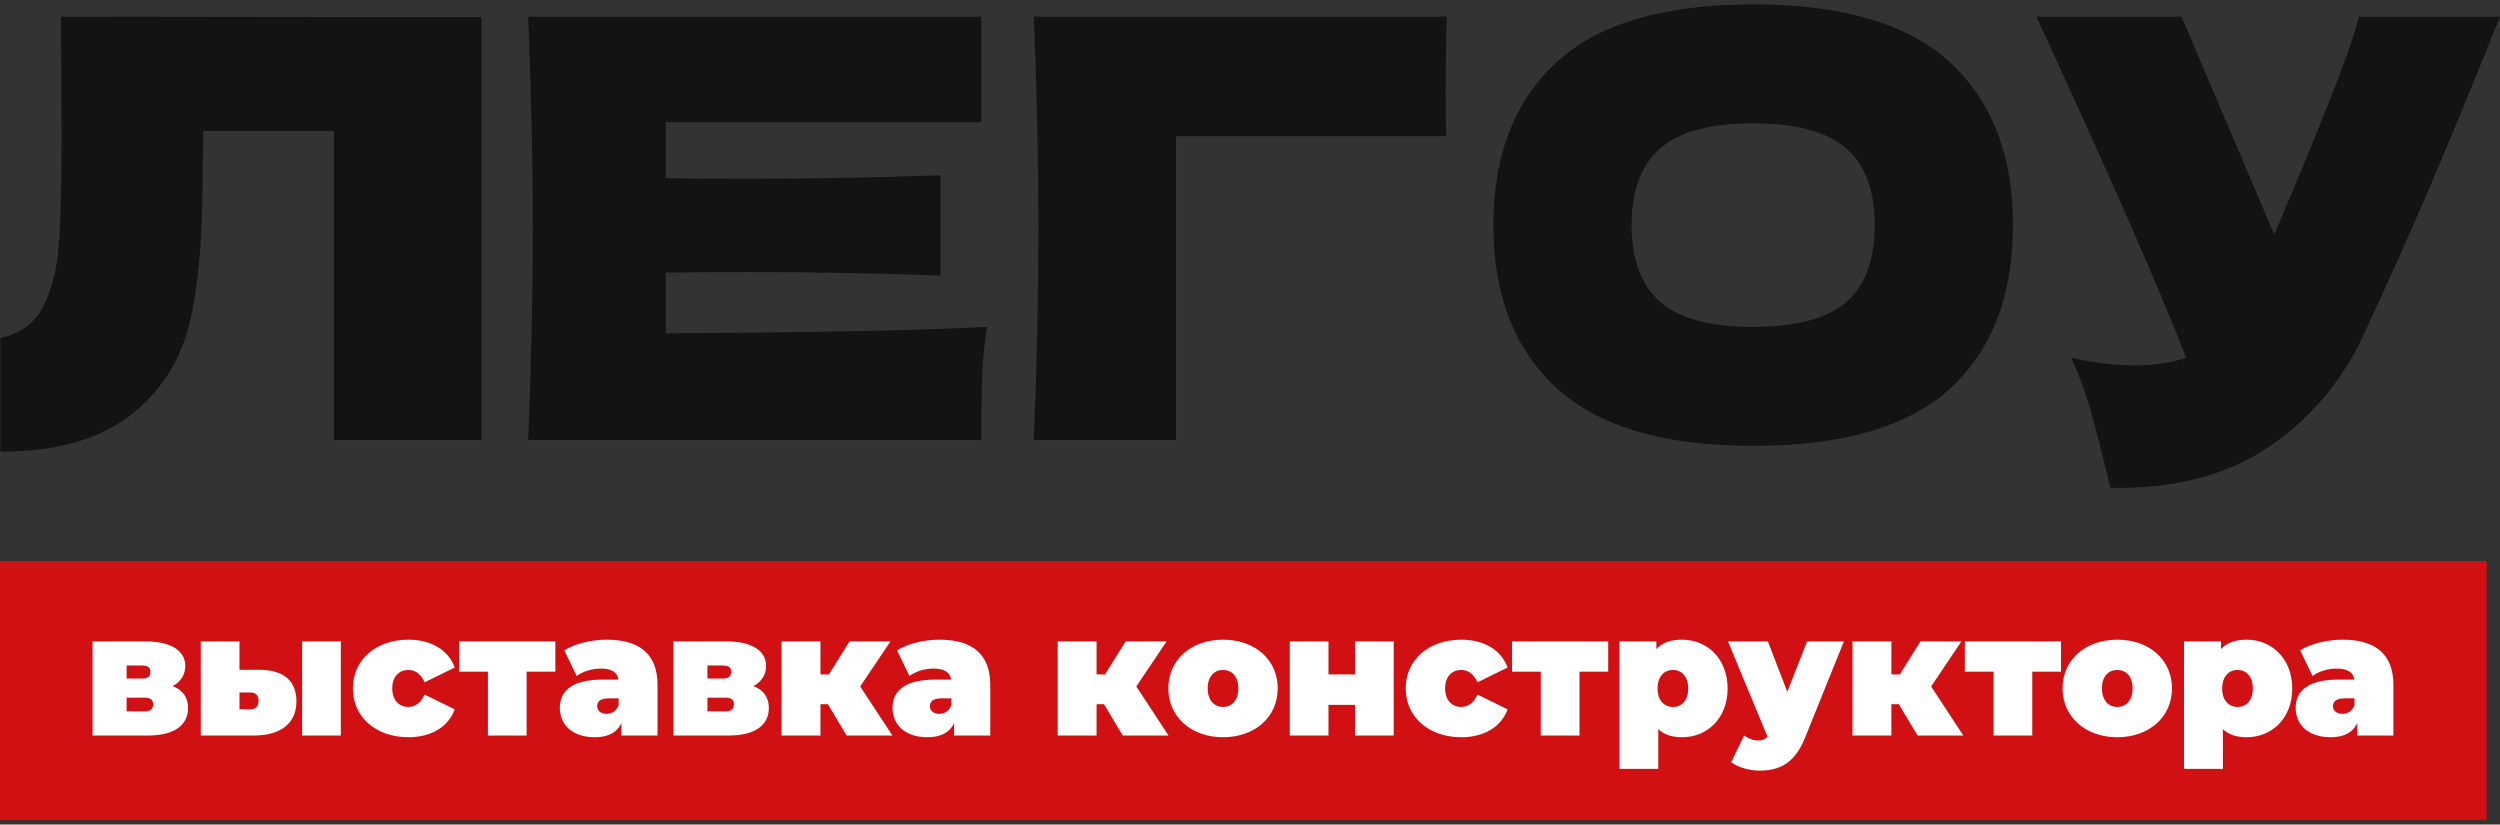
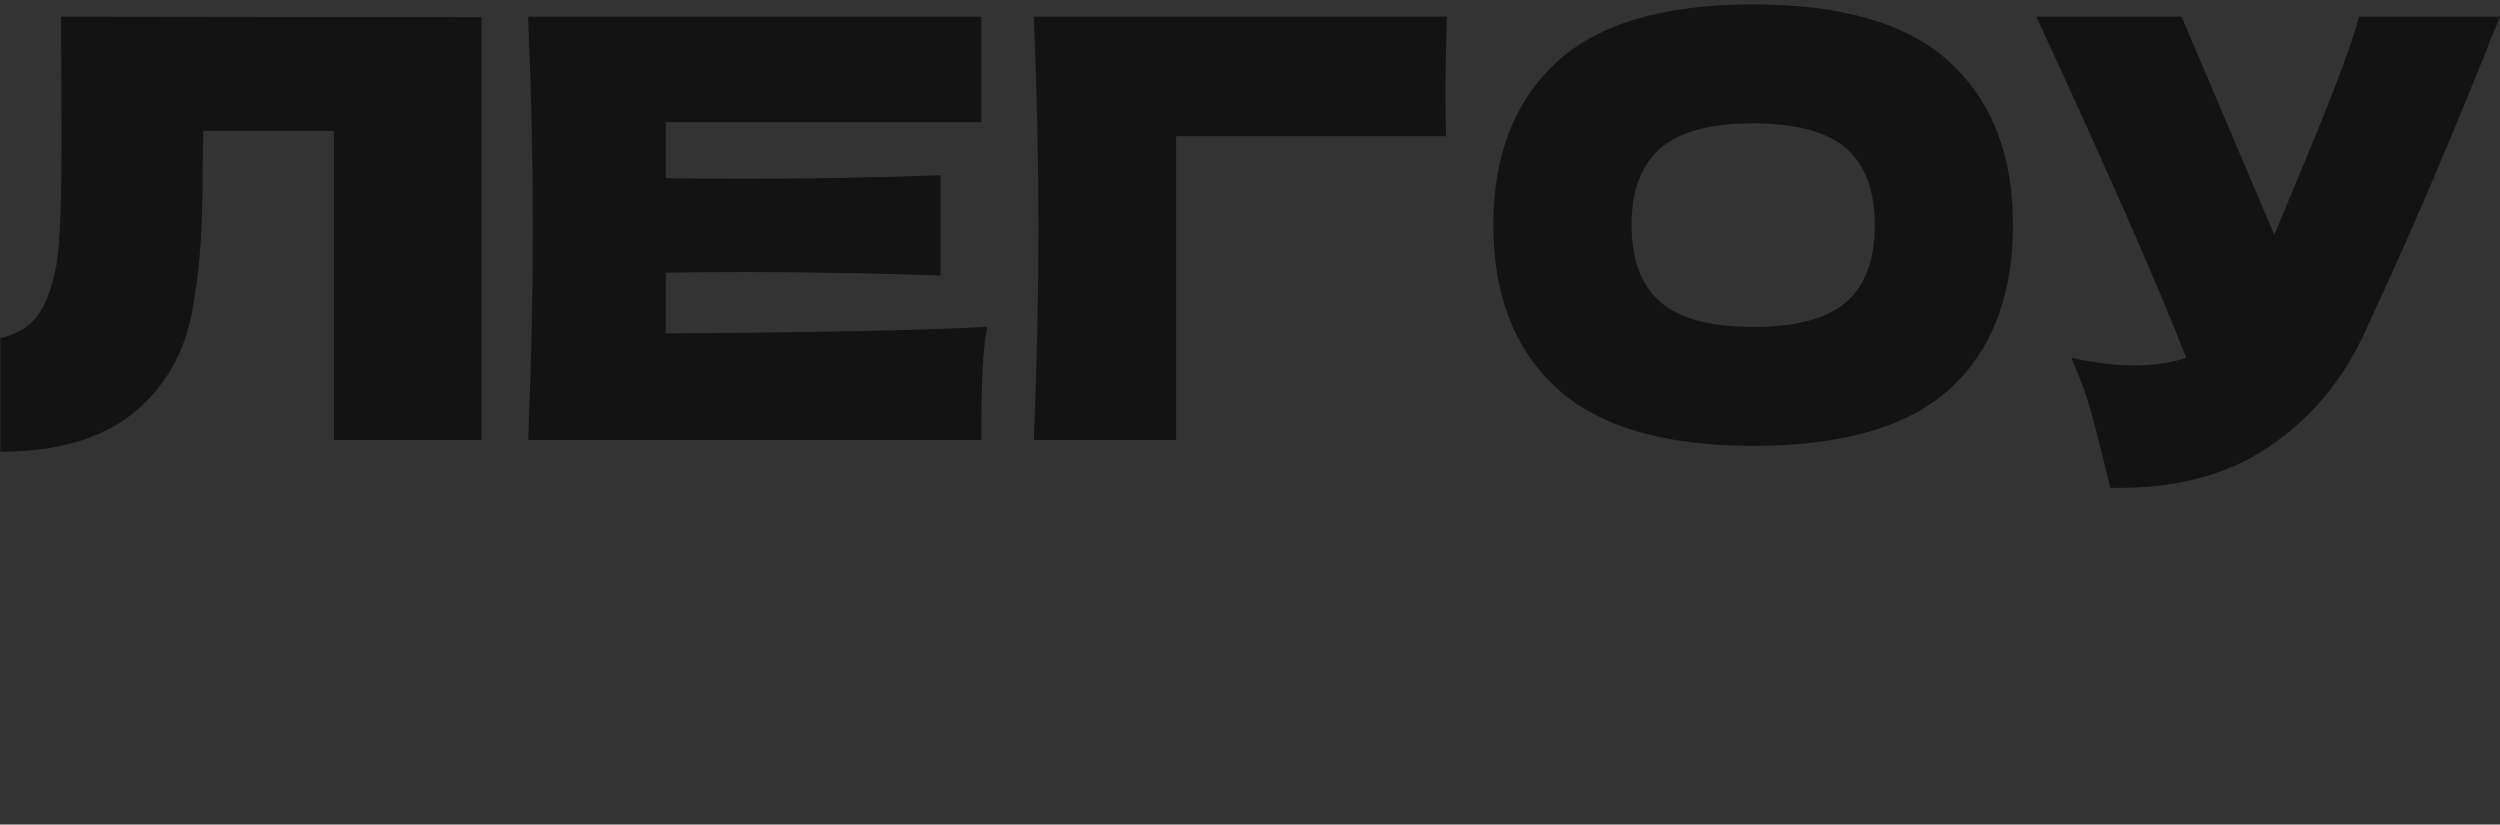
<svg xmlns="http://www.w3.org/2000/svg" width="473" height="156" viewBox="0 0 473 156" fill="none">
  <rect x="0" y="0" width="473" height="156" fill="#333333" stroke="none" />
  <path fill-rule="evenodd" clip-rule="evenodd" d="M446.296 3.146C445.339 7.559 441.036 18.852 433.386 37.022L430.296 44.414L412.751 3.146H385.275C398.884 32.571 408.338 54.088 413.634 67.697C410.765 68.654 407.527 69.132 403.924 69.132C400.245 69.132 396.236 68.654 391.897 67.697C393.441 71.156 394.672 74.521 395.593 77.793C396.512 81.068 397.745 85.904 399.29 92.304C411.279 92.525 421.229 89.968 429.138 84.635C437.045 79.302 443.058 72.221 447.179 63.393C451.886 53.242 455.951 44.177 459.372 36.194C462.792 28.213 466.526 19.22 470.572 9.214C471.014 7.965 471.455 6.842 471.897 5.849C472.338 4.856 472.705 3.956 473 3.146H446.296ZM349.304 57.159C345.699 60.287 339.815 61.849 331.649 61.849C323.556 61.849 317.708 60.268 314.105 57.104C310.499 53.942 308.697 49.087 308.697 42.539C308.697 36.066 310.499 31.247 314.105 28.084C317.708 24.921 323.556 23.339 331.649 23.339C339.815 23.339 345.699 24.921 349.304 28.084C352.908 31.247 354.711 36.066 354.711 42.539C354.711 49.16 352.908 54.034 349.304 57.159ZM369 11.863C361.092 4.508 348.642 0.828 331.649 0.828C314.729 0.828 302.315 4.508 294.408 11.863C286.499 19.22 282.546 29.446 282.546 42.539C282.546 55.78 286.518 66.061 294.463 73.38C302.408 80.701 314.803 84.359 331.649 84.359C348.715 84.359 361.184 80.718 369.056 73.435C376.926 66.152 380.862 55.854 380.862 42.539C380.862 29.446 376.908 19.22 369 11.863ZM195.595 3.146C196.183 17.418 196.477 30.77 196.477 43.2C196.477 55.56 196.183 68.911 195.595 83.256H222.519V25.766H273.609C273.535 23.78 273.498 20.839 273.498 16.939C273.498 13.776 273.57 9.179 273.719 3.146H195.595ZM125.969 51.587C129.5 51.514 134.722 51.476 141.638 51.476C153.334 51.476 165.434 51.697 177.941 52.139V33.16C165.434 33.601 153.334 33.821 141.638 33.821C134.722 33.821 129.5 33.785 125.969 33.711V23.118H185.665V3.146H99.928C100.515 17.418 100.81 30.77 100.81 43.2C100.81 55.634 100.515 68.985 99.928 83.256H185.665C185.665 78.4 185.72 74.373 185.83 71.173C185.941 67.973 186.253 64.866 186.769 61.849C174.189 62.511 153.922 62.916 125.969 63.063V51.587ZM11.652 25.656C11.652 38.456 11.321 46.66 10.658 50.263C9.775 54.751 8.507 58.006 6.852 60.029C5.197 62.052 2.934 63.358 0.066 63.945V85.463C10.805 85.463 19.173 83.035 25.169 78.18C31.164 73.324 34.897 66.888 36.369 58.87C37.178 54.456 37.711 50.135 37.969 45.904C38.226 41.675 38.355 36.764 38.355 31.173L38.466 24.773H63.183V83.256H91.1V3.256L11.541 3.146L11.652 25.656Z" fill="#131313" />
-   <path fill-rule="evenodd" clip-rule="evenodd" d="M0 155.172H470.473V106.152H0V155.172Z" fill="#D11013" />
-   <path fill-rule="evenodd" clip-rule="evenodd" d="M445.472 133.363C445.081 134.535 444.17 135.056 443.161 135.056C442.054 135.056 441.403 134.437 441.403 133.624C441.403 132.647 442.087 132.126 443.649 132.126H445.472V133.363ZM443.193 121.027C440.427 121.027 437.269 121.742 435.186 123.045L437.53 127.895C438.702 127.016 440.492 126.495 442.087 126.495C444.17 126.495 445.212 127.211 445.439 128.578H442.477C436.944 128.578 434.34 130.499 434.34 133.949C434.34 137.009 436.586 139.483 440.948 139.483C443.454 139.483 445.146 138.604 445.993 136.814V139.157H452.828V129.587C452.828 123.663 449.313 121.027 443.193 121.027ZM423.338 133.754C421.711 133.754 420.441 132.582 420.441 130.271C420.441 127.96 421.711 126.756 423.338 126.756C424.966 126.756 426.235 127.96 426.235 130.271C426.235 132.582 424.966 133.754 423.338 133.754ZM425.096 121.027C422.882 121.027 421.288 121.612 420.213 122.817V121.352H413.214V145.472H420.571V137.953C421.646 138.994 423.143 139.483 425.096 139.483C429.75 139.483 433.689 136 433.689 130.271C433.689 124.542 429.75 121.027 425.096 121.027ZM400.586 133.754C398.958 133.754 397.689 132.55 397.689 130.238C397.689 127.927 398.958 126.756 400.586 126.756C402.213 126.756 403.483 127.927 403.483 130.238C403.483 132.55 402.213 133.754 400.586 133.754ZM400.586 121.027C394.564 121.027 390.235 124.835 390.235 130.238C390.235 135.642 394.564 139.483 400.586 139.483C406.64 139.483 410.937 135.642 410.937 130.238C410.937 124.835 406.64 121.027 400.586 121.027ZM371.746 127.081H377.182V139.157H384.506V127.081H389.942V121.352H371.746V127.081ZM371.097 121.352H363.349L359.443 127.602H357.848V121.352H350.492V139.157H357.848V133.233H359.248L362.796 139.157H371.455L365.368 129.88L371.097 121.352ZM338.156 130.889L334.478 121.352H326.926L334.412 139.385C334.022 139.841 333.468 140.101 332.59 140.101C331.711 140.101 330.702 139.71 329.986 139.157L327.544 144.202C328.749 145.179 330.995 145.797 332.948 145.797C336.723 145.797 339.588 144.398 341.541 139.515L348.865 121.352H341.899L338.156 130.889ZM316.511 133.754C314.883 133.754 313.613 132.582 313.613 130.271C313.613 127.96 314.883 126.756 316.511 126.756C318.138 126.756 319.408 127.96 319.408 130.271C319.408 132.582 318.138 133.754 316.511 133.754ZM318.269 121.027C316.054 121.027 314.459 121.612 313.385 122.817V121.352H306.387V145.472H313.743V137.953C314.818 138.994 316.316 139.483 318.269 139.483C322.923 139.483 326.862 136 326.862 130.271C326.862 124.542 322.923 121.027 318.269 121.027ZM286.076 127.081H291.513V139.157H298.836V127.081H304.272V121.352H286.076V127.081ZM276.442 126.756C277.712 126.756 278.786 127.439 279.535 129.099L285.231 126.3C284.06 123.012 280.805 121.027 276.475 121.027C270.323 121.027 265.961 124.835 265.961 130.238C265.961 135.674 270.323 139.483 276.475 139.483C280.805 139.483 284.06 137.497 285.231 134.21L279.535 131.41C278.786 133.07 277.712 133.754 276.442 133.754C274.782 133.754 273.415 132.582 273.415 130.238C273.415 127.927 274.782 126.756 276.442 126.756ZM256.36 127.602H251.347V121.352H244.023V139.157H251.347V133.363H256.36V139.157H263.684V121.352H256.36V127.602ZM231.394 133.754C229.767 133.754 228.497 132.55 228.497 130.238C228.497 127.927 229.767 126.756 231.394 126.756C233.022 126.756 234.291 127.927 234.291 130.238C234.291 132.55 233.022 133.754 231.394 133.754ZM231.394 121.027C225.372 121.027 221.043 124.835 221.043 130.238C221.043 135.642 225.372 139.483 231.394 139.483C237.449 139.483 241.745 135.642 241.745 130.238C241.745 124.835 237.449 121.027 231.394 121.027ZM220.719 121.352H212.971L209.065 127.602H207.47V121.352H200.114V139.157H207.47V133.233H208.87L212.419 139.157H221.077L214.99 129.88L220.719 121.352ZM179.999 133.363C179.609 134.535 178.697 135.056 177.688 135.056C176.581 135.056 175.93 134.437 175.93 133.624C175.93 132.647 176.614 132.126 178.176 132.126H179.999V133.363ZM177.721 121.027C174.954 121.027 171.797 121.742 169.713 123.045L172.057 127.895C173.229 127.016 175.019 126.495 176.614 126.495C178.697 126.495 179.739 127.211 179.967 128.578H177.005C171.471 128.578 168.867 130.499 168.867 133.949C168.867 137.009 171.113 139.483 175.475 139.483C177.981 139.483 179.674 138.604 180.52 136.814V139.157H187.356V129.587C187.356 123.663 183.84 121.027 177.721 121.027ZM168.477 121.352H160.731L156.825 127.602H155.23V121.352H147.873V139.157H155.23V133.233H156.629L160.177 139.157H168.835L162.749 129.88L168.477 121.352ZM137.262 134.6H133.844V131.996H137.262C138.336 131.996 138.857 132.419 138.857 133.266C138.857 134.112 138.336 134.6 137.262 134.6ZM133.844 125.909H136.741C137.848 125.909 138.336 126.267 138.336 127.114C138.336 127.96 137.848 128.383 136.741 128.383H133.844V125.909ZM142.535 129.815C144.065 129.002 144.944 127.667 144.944 126.007C144.944 123.077 142.177 121.352 137.392 121.352H127.4V139.157H137.913C142.991 139.157 145.465 137.106 145.465 133.949C145.465 131.931 144.456 130.531 142.535 129.815ZM117.049 133.363C116.658 134.535 115.747 135.056 114.738 135.056C113.631 135.056 112.98 134.437 112.98 133.624C112.98 132.647 113.664 132.126 115.226 132.126H117.049V133.363ZM114.77 121.027C112.004 121.027 108.846 121.742 106.763 123.045L109.107 127.895C110.278 127.016 112.069 126.495 113.664 126.495C115.747 126.495 116.788 127.211 117.016 128.578H114.054C108.521 128.578 105.917 130.499 105.917 133.949C105.917 137.009 108.163 139.483 112.524 139.483C115.031 139.483 116.723 138.604 117.57 136.814V139.157H124.406V129.587C124.406 123.663 120.891 121.027 114.77 121.027ZM86.875 127.081H92.311V139.157H99.636V127.081H105.071V121.352H86.875V127.081ZM77.241 126.756C78.511 126.756 79.585 127.439 80.334 129.099L86.031 126.3C84.858 123.012 81.603 121.027 77.274 121.027C71.122 121.027 66.76 124.835 66.76 130.238C66.76 135.674 71.122 139.483 77.274 139.483C81.603 139.483 84.858 137.497 86.031 134.21L80.334 131.41C79.585 133.07 78.511 133.754 77.241 133.754C75.581 133.754 74.214 132.582 74.214 130.238C74.214 127.927 75.581 126.756 77.241 126.756ZM57.159 139.157H64.483V121.352H57.159V139.157ZM47.328 134.21H45.31V131.02H47.328C48.305 131.02 48.923 131.475 48.923 132.582C48.923 133.721 48.305 134.21 47.328 134.21ZM48.988 126.723H45.31V121.352H37.986V139.157H48.077C53.252 139.157 56.085 136.716 56.085 132.712C56.085 128.904 53.774 126.723 48.988 126.723ZM27.375 134.6H23.957V131.996H27.375C28.45 131.996 28.971 132.419 28.971 133.266C28.971 134.112 28.45 134.6 27.375 134.6ZM23.957 125.909H26.855C27.961 125.909 28.45 126.267 28.45 127.114C28.45 127.96 27.961 128.383 26.855 128.383H23.957V125.909ZM32.649 129.815C34.179 129.002 35.058 127.667 35.058 126.007C35.058 123.077 32.29 121.352 27.505 121.352H17.513V139.157H28.026C33.105 139.157 35.579 137.106 35.579 133.949C35.579 131.931 34.569 130.531 32.649 129.815Z" fill="white" />
</svg>